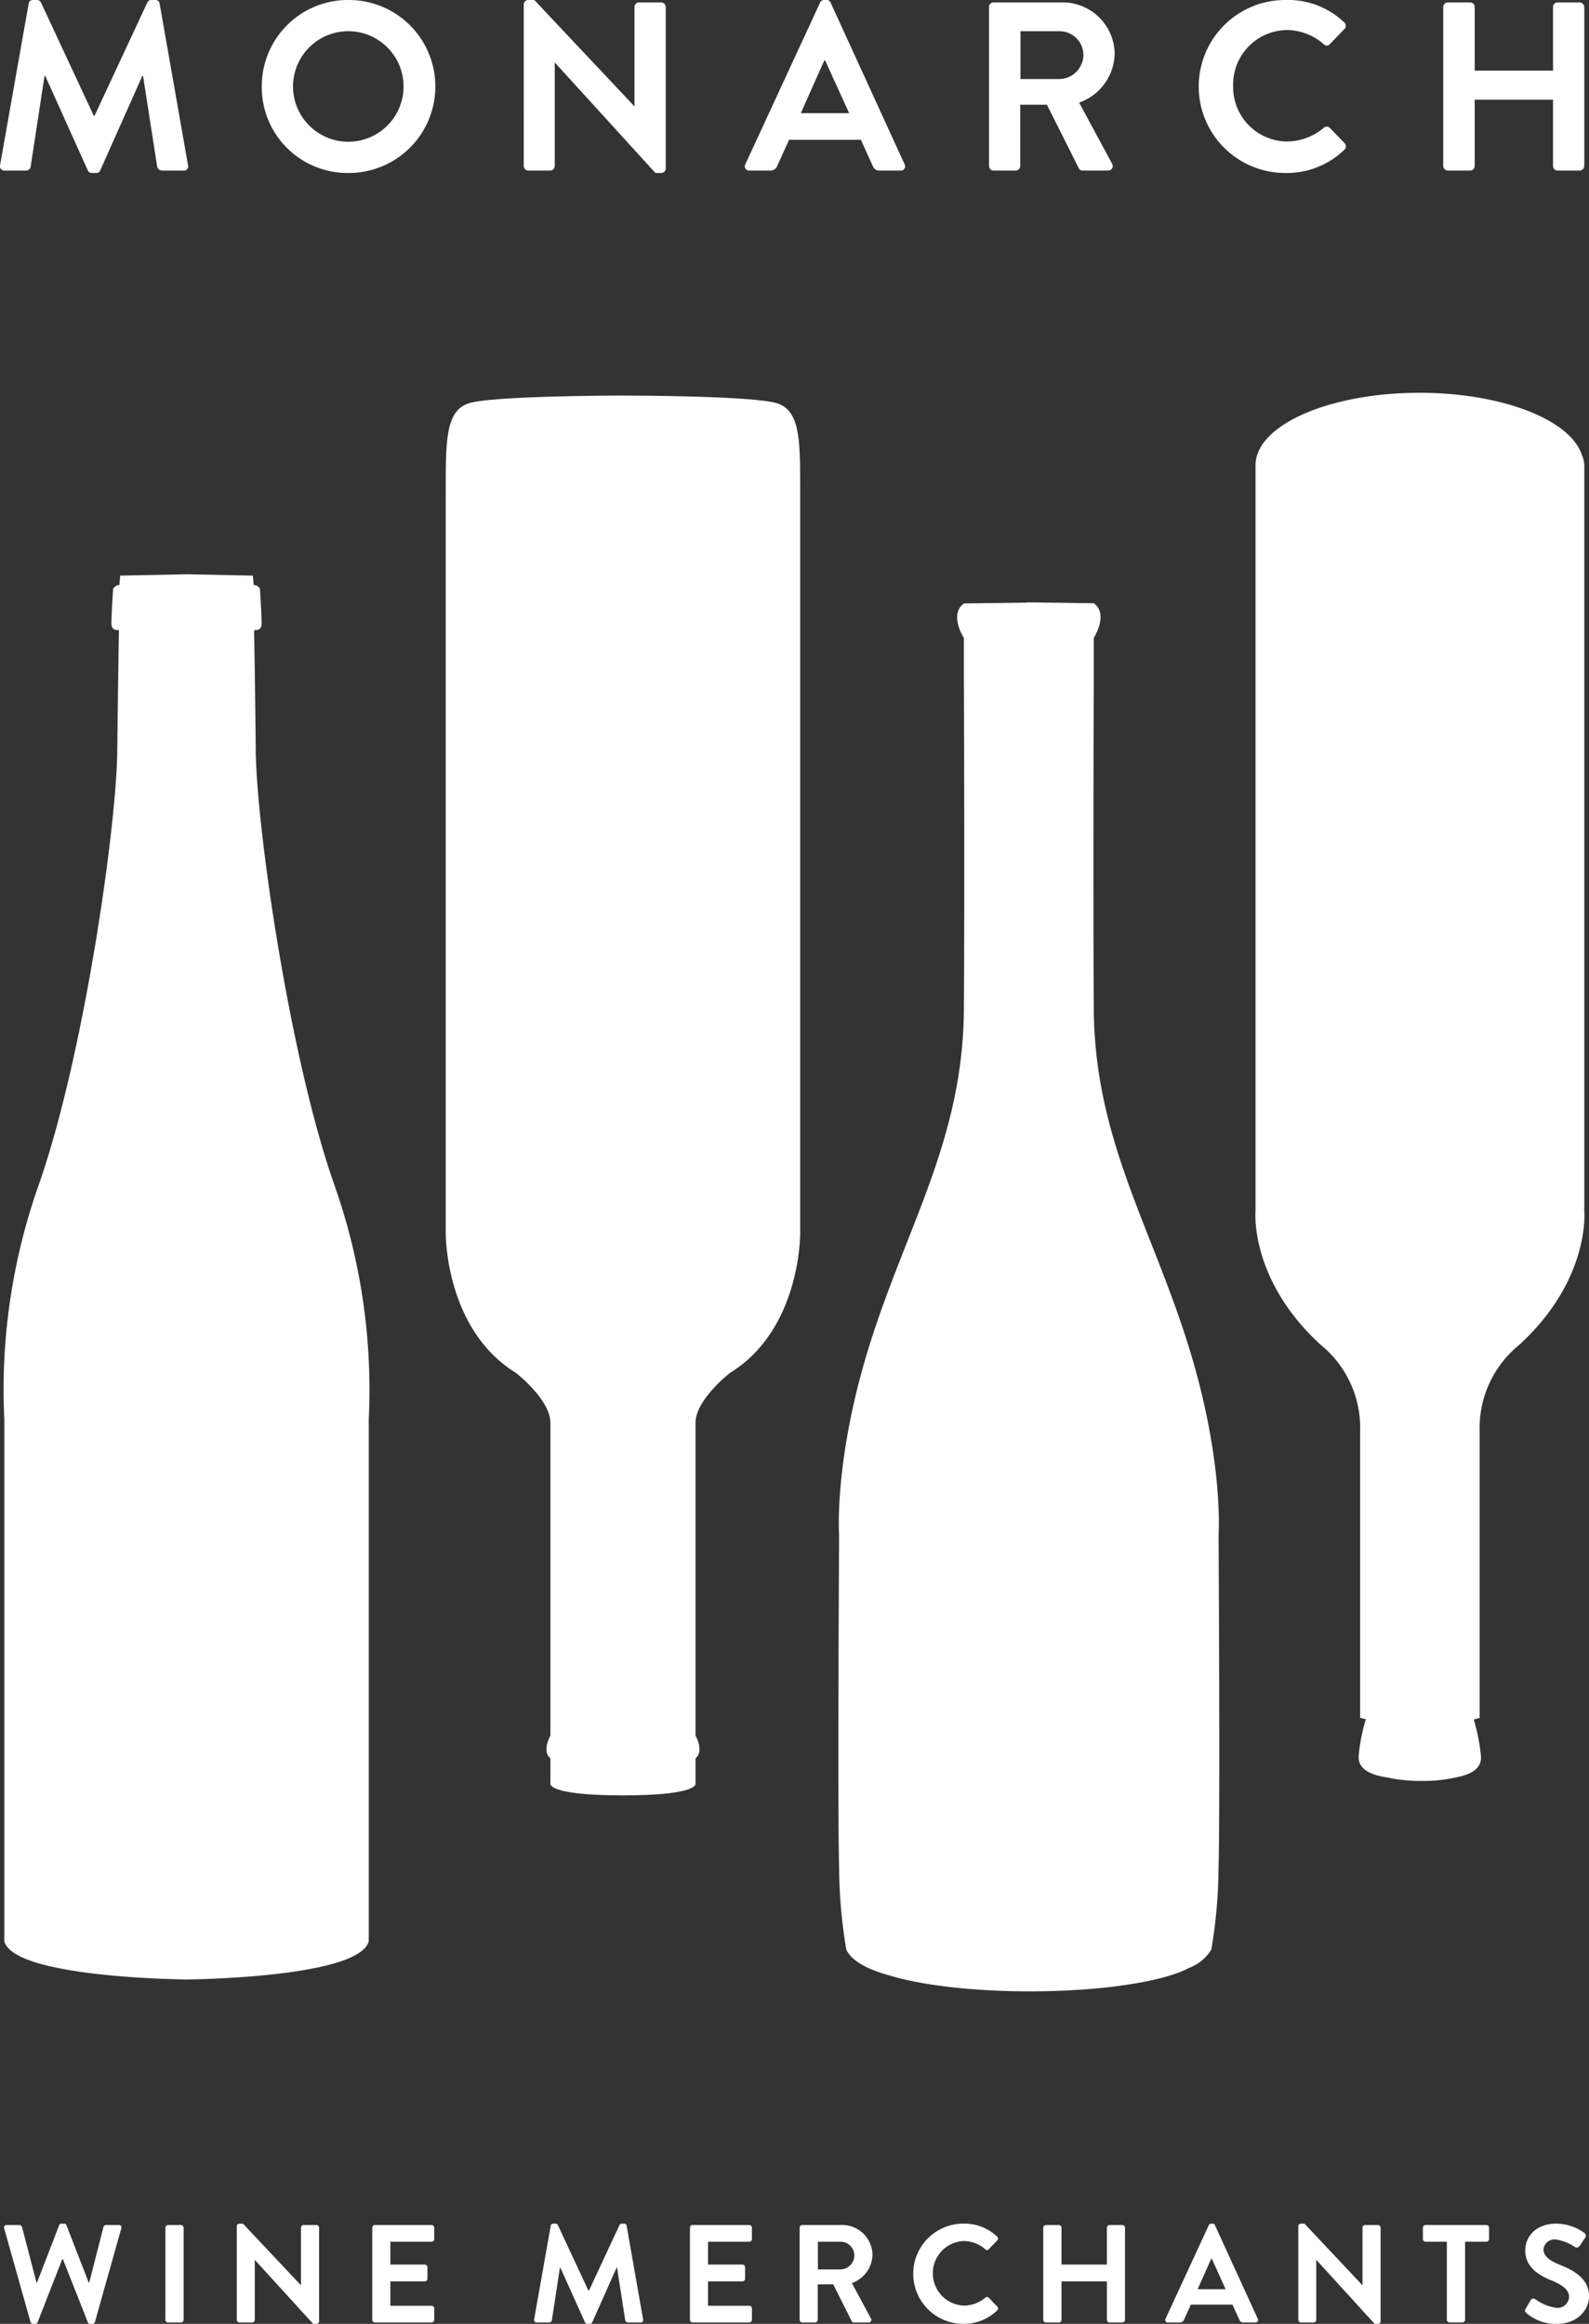
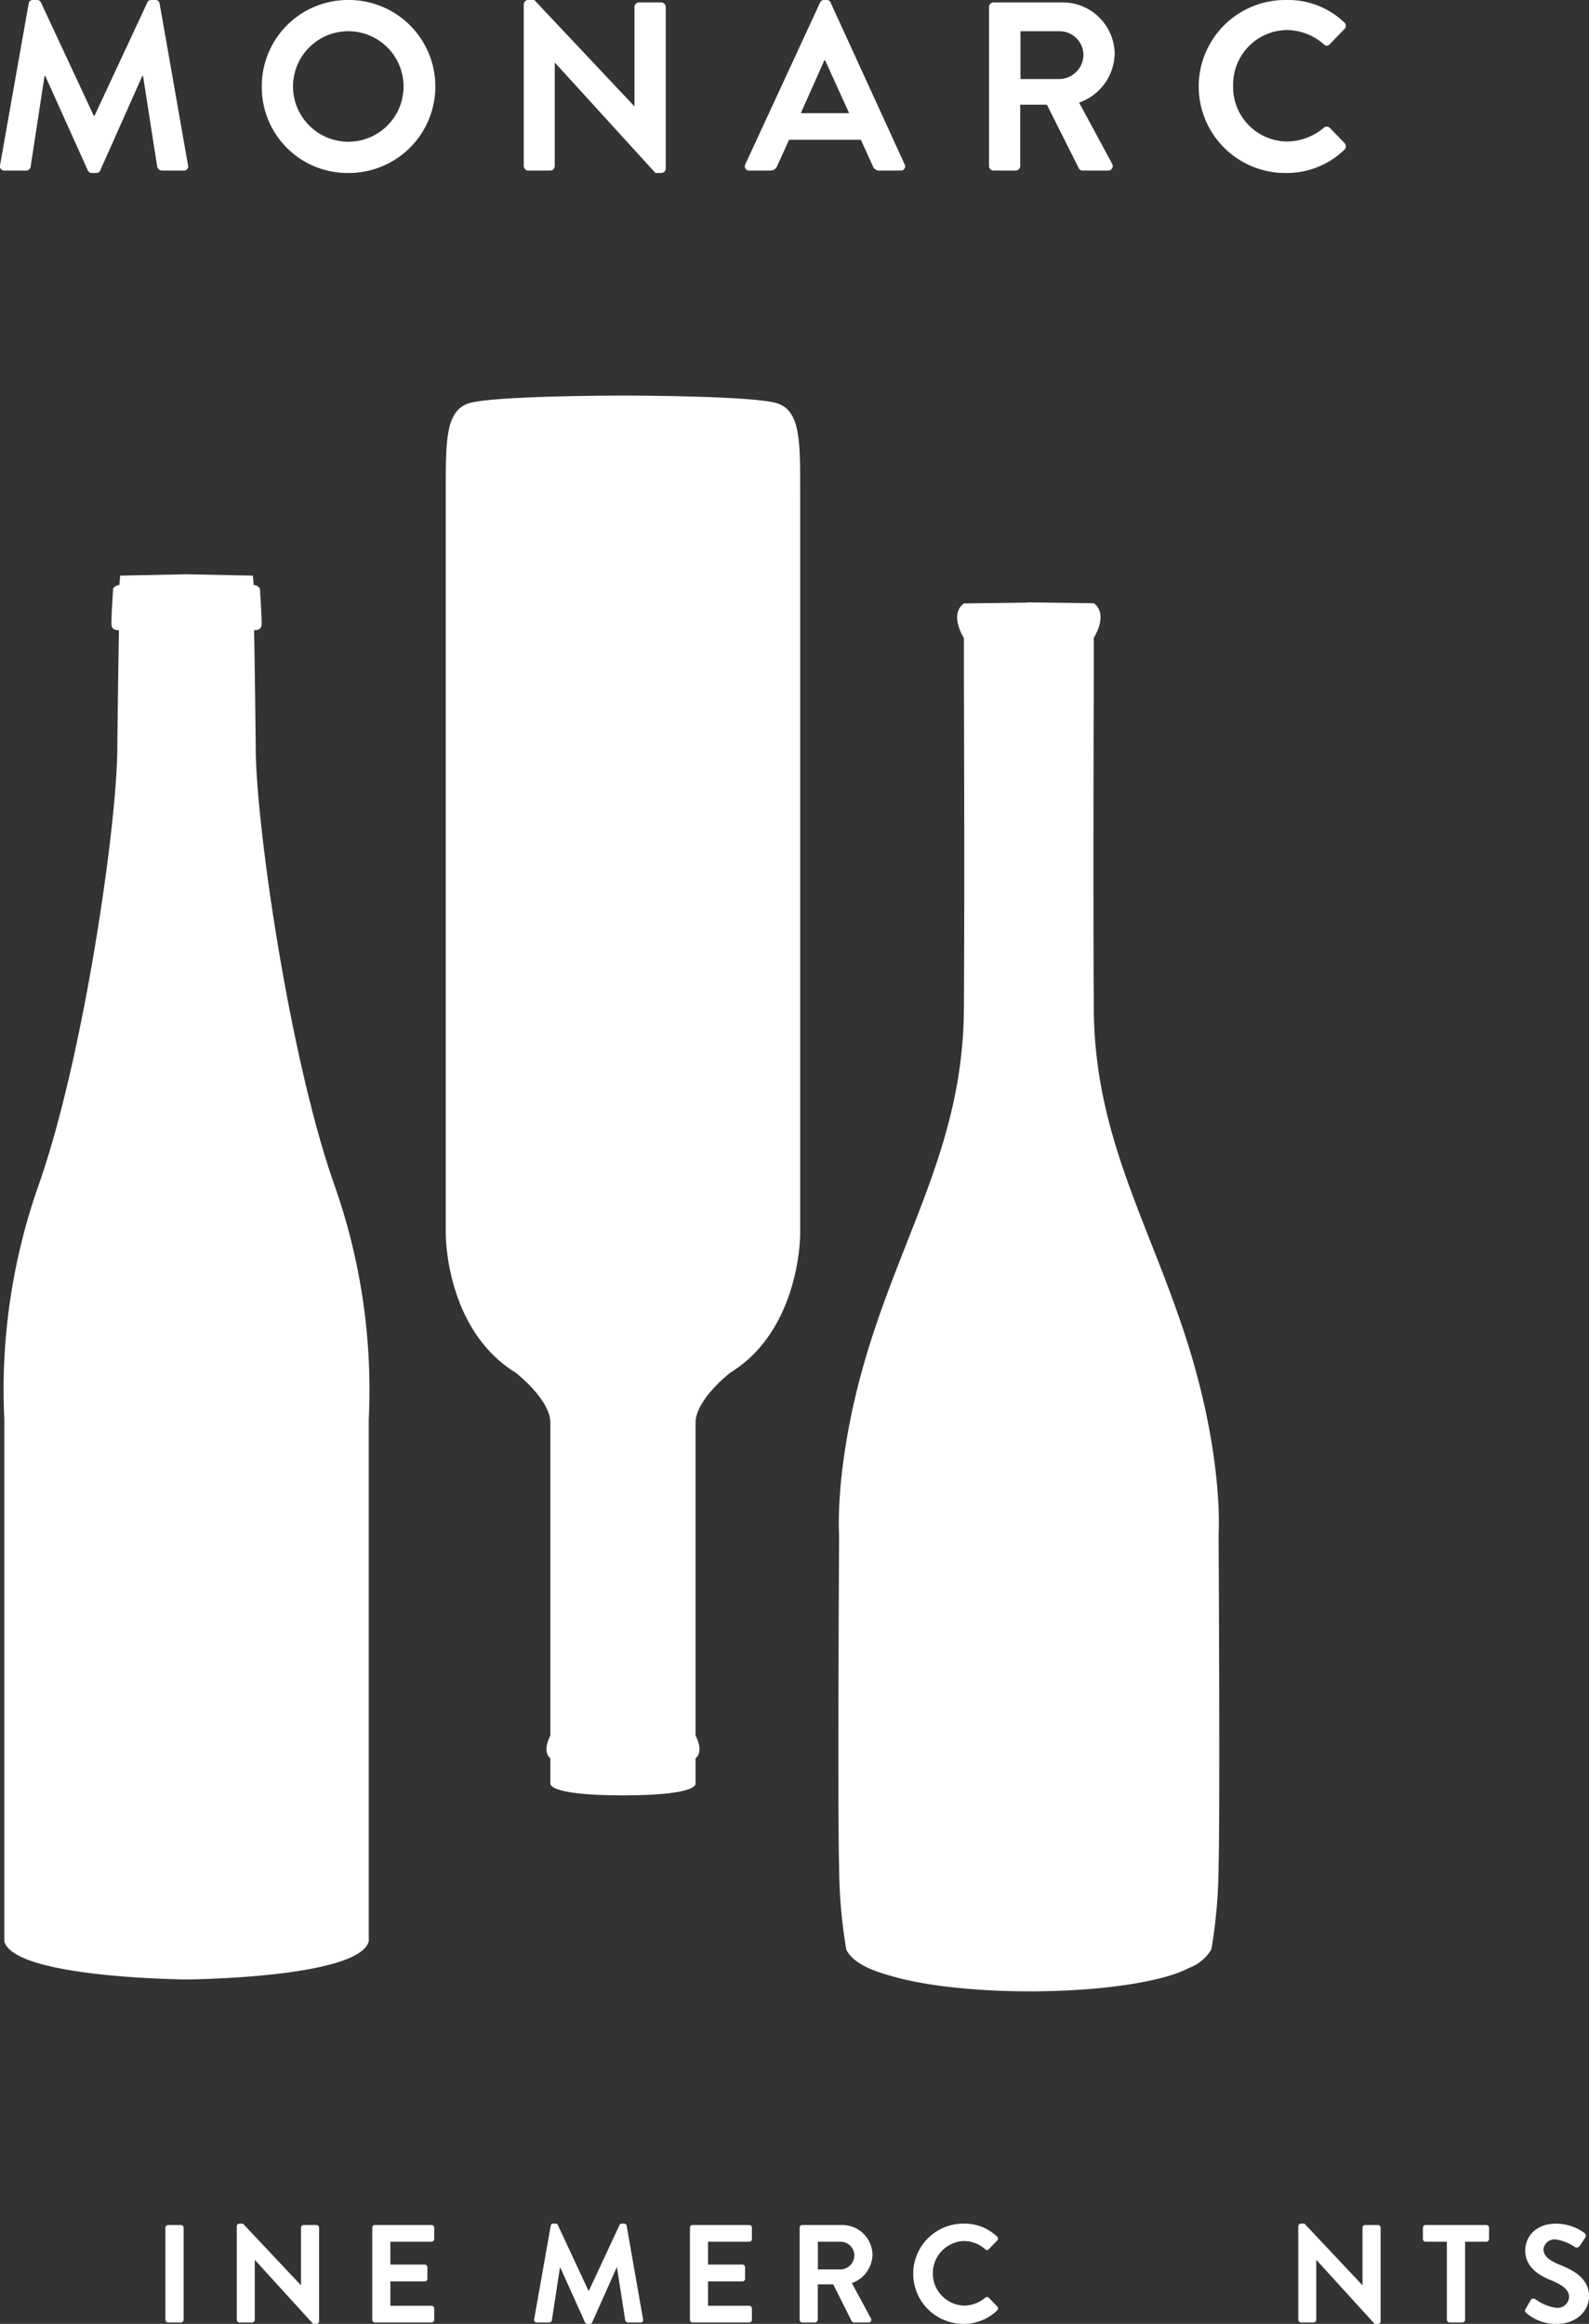
<svg xmlns="http://www.w3.org/2000/svg" width="216.965" height="317.359" viewBox="0 0 216.965 317.359">
  <rect x="0" y="0" width="216.965" height="317.359" fill="#333333" stroke="none" />
  <defs>
    <style>.cls-1{fill:#fff;}</style>
  </defs>
  <g id="Layer_2" data-name="Layer 2">
    <g id="Layer_1-2" data-name="Layer 1">
-       <path class="cls-1" d="M180.332,183.655a14.606,14.606,0,0,1,5.383,11.801v39.128s.277.081.779.203a24.758,24.758,0,0,0-.976,4.972c-.169,1.896,1.785,2.678,3.878,2.976a20.561,20.561,0,0,0,4.703.475,20.18,20.18,0,0,0,4.814-.503c1.857-.358,3.448-1.162,3.295-2.879a24.743,24.743,0,0,0-.987-5.007c.525-.126.815-.211.815-.211V195.481a14.605,14.605,0,0,1,5.383-11.801c9.731-8.902,8.902-18.218,8.902-18.218V63.605a3.444,3.444,0,0,0-.324-1.45c-1.528-4.811-10.872-8.514-22.173-8.514-12.367,0-22.394,4.434-22.394,9.903l.001.022-.001.013V165.437S170.602,174.753,180.332,183.655Z" />
      <path class="cls-1" d="M45.621,161.725c-6.082-17.344-10.587-48.541-10.7-59.24s-.225-16.443-.225-16.443.958.169,1.014-.732-.225-4.956-.225-4.956-.395-.506-.845-.451l-.113-1.295-8.826-.178v-.009l-.233.004-.233-.004v.009l-8.825.178-.113,1.295c-.45-.056-.844.451-.844.451s-.282,4.055-.225,4.956,1.013.732,1.013.732-.112,5.743-.225,16.443-4.618,41.896-10.699,59.24a84.011,84.011,0,0,0-4.73,32.097v71.29c1.239,4.648,21.329,5.16,24.649,5.213v.006s.083-.001.233-.003c.15.002.233.003.233.003v-.006c3.32-.053,23.41-.564,24.649-5.213v-71.29A84.009,84.009,0,0,0,45.621,161.725Z" />
      <path class="cls-1" d="M60.862,67.603V168.47s-.1,13.052,9.559,19.001c0,0,4.729,3.641,4.729,6.837v42.709s-1.207,2.13,0,3.107v3.374s-.797,1.675,9.86,1.686v.001l.05,0,.05,0v-.001c10.658-.01,9.861-1.686,9.861-1.686V240.125c1.208-.977,0-3.107,0-3.107V194.308c0-3.196,4.729-6.837,4.729-6.837,9.659-5.949,9.559-19.001,9.559-19.001V67.603c0-7.191.101-11.453-3.119-12.518-3.08-1.02-19.598-1.064-21.03-1.066h-.1c-1.431.002-17.949.046-21.029,1.066C60.762,56.149,60.862,60.411,60.862,67.603Z" />
      <path class="cls-1" d="M166.387,209.545s.765-10.508-4.369-26.566-12.561-27.748-12.671-45.224,0-44.867,0-44.867V87.102s2.075-3.188,0-4.723l-9.066-.118v.035l-8.668.112c-2.075,1.535,0,4.723,0,4.723v5.786s.109,27.393,0,44.868-7.537,29.165-12.671,45.222-4.369,26.567-4.369,26.567-.219,37.548,0,45.341a69.949,69.949,0,0,0,.983,11.336c.788,1.637,3.072,2.765,5.961,3.542,4.256,1.304,11.224,2.154,19.105,2.154,9.847,0,18.272-1.327,21.755-3.209a5.921,5.921,0,0,0,3.026-2.517,69.964,69.964,0,0,0,.983-11.335C166.606,247.094,166.387,209.545,166.387,209.545Z" />
      <path class="cls-1" d="M3.914.492A.553.553,0,0,1,4.505,0H5.03a.597.597,0,0,1,.558.328l7.219,15.486h.098L20.123.328A.565.565,0,0,1,20.681,0h.525a.553.553,0,0,1,.591.492L25.667,22.541a.569.569,0,0,1-.59.754H22.092a.713.713,0,0,1-.624-.492L19.532,10.368h-.098L13.692,23.263a.559.559,0,0,1-.558.361h-.591a.59.59,0,0,1-.558-.361L6.178,10.368H6.08L4.177,22.803a.635.635,0,0,1-.591.492H.633A.601.601,0,0,1,.01,22.541Z" />
      <path class="cls-1" d="M47.523,0a11.812,11.812,0,1,1,0,23.623A11.707,11.707,0,0,1,35.744,11.844,11.763,11.763,0,0,1,47.523,0Zm0,19.358a7.547,7.547,0,1,0-7.514-7.514A7.562,7.562,0,0,0,47.523,19.358Z" />
      <path class="cls-1" d="M71.511.59A.617.617,0,0,1,72.135,0h.821L86.604,14.502h.033V.951A.623.623,0,0,1,87.26.328H90.279a.646.646,0,0,1,.624.623v22.082a.617.617,0,0,1-.624.59h-.788l-13.715-15.06h-.032V22.672a.624.624,0,0,1-.624.624H72.135a.645.645,0,0,1-.623-.624Z" />
      <path class="cls-1" d="M101.766,22.442,111.971.361A.589.589,0,0,1,112.529,0h.328a.559.559,0,0,1,.558.361L123.52,22.442a.579.579,0,0,1-.558.853h-2.854a.943.943,0,0,1-.951-.656l-1.608-3.544h-9.81l-1.607,3.544a.99.99,0,0,1-.952.656h-2.854A.579.579,0,0,1,101.766,22.442Zm14.175-6.989-3.282-7.218h-.098l-3.216,7.218Z" />
      <path class="cls-1" d="M135.04.951a.623.623,0,0,1,.623-.623h9.384a7.107,7.107,0,0,1,7.153,7.054,7.241,7.241,0,0,1-4.856,6.628l4.495,8.334a.621.621,0,0,1-.558.952h-3.445A.562.562,0,0,1,147.312,23l-4.364-8.695h-3.642v8.367a.645.645,0,0,1-.623.624h-3.019a.623.623,0,0,1-.623-.624Zm9.647,9.843a3.341,3.341,0,0,0,3.248-3.346,3.264,3.264,0,0,0-3.248-3.183h-5.349v6.529Z" />
      <path class="cls-1" d="M175.597,0a11.106,11.106,0,0,1,7.94,3.051.611.611,0,0,1,.033.919l-2.002,2.067a.525.525,0,0,1-.821,0,7.762,7.762,0,0,0-5.053-1.936,7.44,7.44,0,0,0-7.317,7.645,7.43,7.43,0,0,0,7.35,7.579,7.872,7.872,0,0,0,5.019-1.87.604.604,0,0,1,.821,0l2.035,2.1a.625.625,0,0,1-.033.886,11.262,11.262,0,0,1-7.973,3.182,11.812,11.812,0,1,1,0-23.623Z" />
-       <path class="cls-1" d="M197.059.951a.645.645,0,0,1,.623-.623h3.052a.623.623,0,0,1,.623.623V9.646h10.696V.951a.623.623,0,0,1,.624-.623h3.018a.646.646,0,0,1,.624.623V22.672a.646.646,0,0,1-.624.624h-3.018a.624.624,0,0,1-.624-.624V13.616H201.357v9.056a.623.623,0,0,1-.623.624h-3.052a.645.645,0,0,1-.623-.624Z" />
-       <path class="cls-1" d="M.57,304.315a.331.331,0,0,1,.343-.456H2.661a.391.391,0,0,1,.343.266l1.978,7.587h.076L8.08,303.878a.307.307,0,0,1,.323-.209h.343a.306.306,0,0,1,.323.209l3.042,7.834h.076l1.939-7.587a.391.391,0,0,1,.343-.266h1.75a.331.331,0,0,1,.342.456L12.967,317.093a.364.364,0,0,1-.342.266h-.304a.323.323,0,0,1-.324-.209l-3.404-8.614H8.498L5.133,317.15a.323.323,0,0,1-.324.209H4.505a.364.364,0,0,1-.342-.266Z" />
      <path class="cls-1" d="M22.582,304.22a.374.374,0,0,1,.361-.361h1.768a.374.374,0,0,1,.361.361v12.588a.374.374,0,0,1-.361.361H22.943a.374.374,0,0,1-.361-.361Z" />
      <path class="cls-1" d="M32.333,304.011a.358.358,0,0,1,.361-.343h.476l7.91,8.405h.019V304.22a.361.361,0,0,1,.361-.361h1.75a.374.374,0,0,1,.361.361V317.017a.358.358,0,0,1-.361.342h-.456l-7.949-8.728h-.02v8.177a.36.36,0,0,1-.361.361h-1.73a.374.374,0,0,1-.361-.361Z" />
      <path class="cls-1" d="M50.829,304.22a.361.361,0,0,1,.361-.361h7.739a.361.361,0,0,1,.361.361v1.559a.361.361,0,0,1-.361.361H53.301v3.118h4.696a.375.375,0,0,1,.362.361v1.579a.361.361,0,0,1-.362.361H53.301v3.328h5.628a.361.361,0,0,1,.361.361v1.559a.361.361,0,0,1-.361.361H51.19a.361.361,0,0,1-.361-.361Z" />
      <path class="cls-1" d="M75.198,303.954a.32.32,0,0,1,.342-.286h.304a.348.348,0,0,1,.324.19l4.183,8.975h.057l4.184-8.975a.328.328,0,0,1,.323-.19h.304a.321.321,0,0,1,.343.286l2.244,12.778a.33.33,0,0,1-.343.437h-1.73a.413.413,0,0,1-.361-.285l-1.122-7.207h-.057L80.864,317.15a.323.323,0,0,1-.323.209h-.343a.341.341,0,0,1-.323-.209L76.51,309.678h-.057L75.35,316.884a.367.367,0,0,1-.342.285H73.296a.348.348,0,0,1-.361-.437Z" />
      <path class="cls-1" d="M94.206,304.22a.361.361,0,0,1,.361-.361h7.739a.361.361,0,0,1,.361.361v1.559a.361.361,0,0,1-.361.361H96.678v3.118h4.696a.375.375,0,0,1,.362.361v1.579a.361.361,0,0,1-.362.361H96.678v3.328h5.628a.361.361,0,0,1,.361.361v1.559a.361.361,0,0,1-.361.361H94.567a.361.361,0,0,1-.361-.361Z" />
      <path class="cls-1" d="M109.184,304.22a.361.361,0,0,1,.361-.361h5.439a4.119,4.119,0,0,1,4.144,4.088,4.197,4.197,0,0,1-2.814,3.841l2.605,4.83a.36.36,0,0,1-.323.551H116.6a.327.327,0,0,1-.304-.171l-2.528-5.039h-2.111v4.849a.374.374,0,0,1-.361.361h-1.75a.361.361,0,0,1-.361-.361Zm5.59,5.704a1.936,1.936,0,0,0,1.882-1.939,1.891,1.891,0,0,0-1.882-1.845h-3.099v3.784Z" />
      <path class="cls-1" d="M131.54,303.668a6.435,6.435,0,0,1,4.602,1.768.354.354,0,0,1,.02.532l-1.16,1.198a.305.305,0,0,1-.476,0,4.499,4.499,0,0,0-2.928-1.122,4.415,4.415,0,0,0,.019,8.823,4.563,4.563,0,0,0,2.909-1.083.35.35,0,0,1,.476,0l1.179,1.217a.362.362,0,0,1-.019.513,6.529,6.529,0,0,1-4.622,1.844,6.845,6.845,0,1,1,0-13.691Z" />
-       <path class="cls-1" d="M142.449,304.22a.374.374,0,0,1,.361-.361h1.768a.361.361,0,0,1,.361.361v5.039h6.199V304.22a.362.362,0,0,1,.362-.361H153.25a.374.374,0,0,1,.361.361v12.588a.374.374,0,0,1-.361.361h-1.749a.362.362,0,0,1-.362-.361V311.56H144.94v5.248a.361.361,0,0,1-.361.361H142.81a.374.374,0,0,1-.361-.361Z" />
-       <path class="cls-1" d="M159.138,316.675l5.914-12.797a.341.341,0,0,1,.323-.209h.19a.323.323,0,0,1,.323.209l5.857,12.797a.336.336,0,0,1-.324.494h-1.654a.546.546,0,0,1-.551-.38l-.932-2.054h-5.685l-.931,2.054a.573.573,0,0,1-.551.38h-1.655A.336.336,0,0,1,159.138,316.675Zm8.214-4.05-1.902-4.183h-.057l-1.863,4.183Z" />
      <path class="cls-1" d="M177.273,304.011a.358.358,0,0,1,.361-.343h.476l7.91,8.405h.019V304.22a.361.361,0,0,1,.361-.361h1.75a.374.374,0,0,1,.361.361V317.017a.358.358,0,0,1-.361.342h-.456l-7.949-8.728h-.02v8.177a.36.36,0,0,1-.361.361h-1.73a.374.374,0,0,1-.361-.361Z" />
      <path class="cls-1" d="M197.555,306.14h-2.909a.361.361,0,0,1-.361-.361V304.22a.361.361,0,0,1,.361-.361h8.31a.361.361,0,0,1,.361.361v1.559a.361.361,0,0,1-.361.361h-2.91v10.667a.374.374,0,0,1-.361.361h-1.768a.374.374,0,0,1-.361-.361Z" />
      <path class="cls-1" d="M208.314,315.306l.684-1.179a.44.44,0,0,1,.647-.133,6.298,6.298,0,0,0,2.872,1.179,1.588,1.588,0,0,0,1.73-1.464c0-.97-.818-1.635-2.415-2.282-1.787-.722-3.574-1.863-3.574-4.107,0-1.692,1.254-3.651,4.278-3.651a6.694,6.694,0,0,1,3.803,1.274.47.47,0,0,1,.114.628l-.722,1.083a.5.5,0,0,1-.665.228,6.263,6.263,0,0,0-2.643-1.046,1.514,1.514,0,0,0-1.673,1.331c0,.894.704,1.502,2.244,2.13,1.844.742,3.974,1.845,3.974,4.298,0,1.958-1.692,3.765-4.373,3.765a6.116,6.116,0,0,1-4.183-1.483C208.237,315.705,208.142,315.61,208.314,315.306Z" />
    </g>
  </g>
</svg>